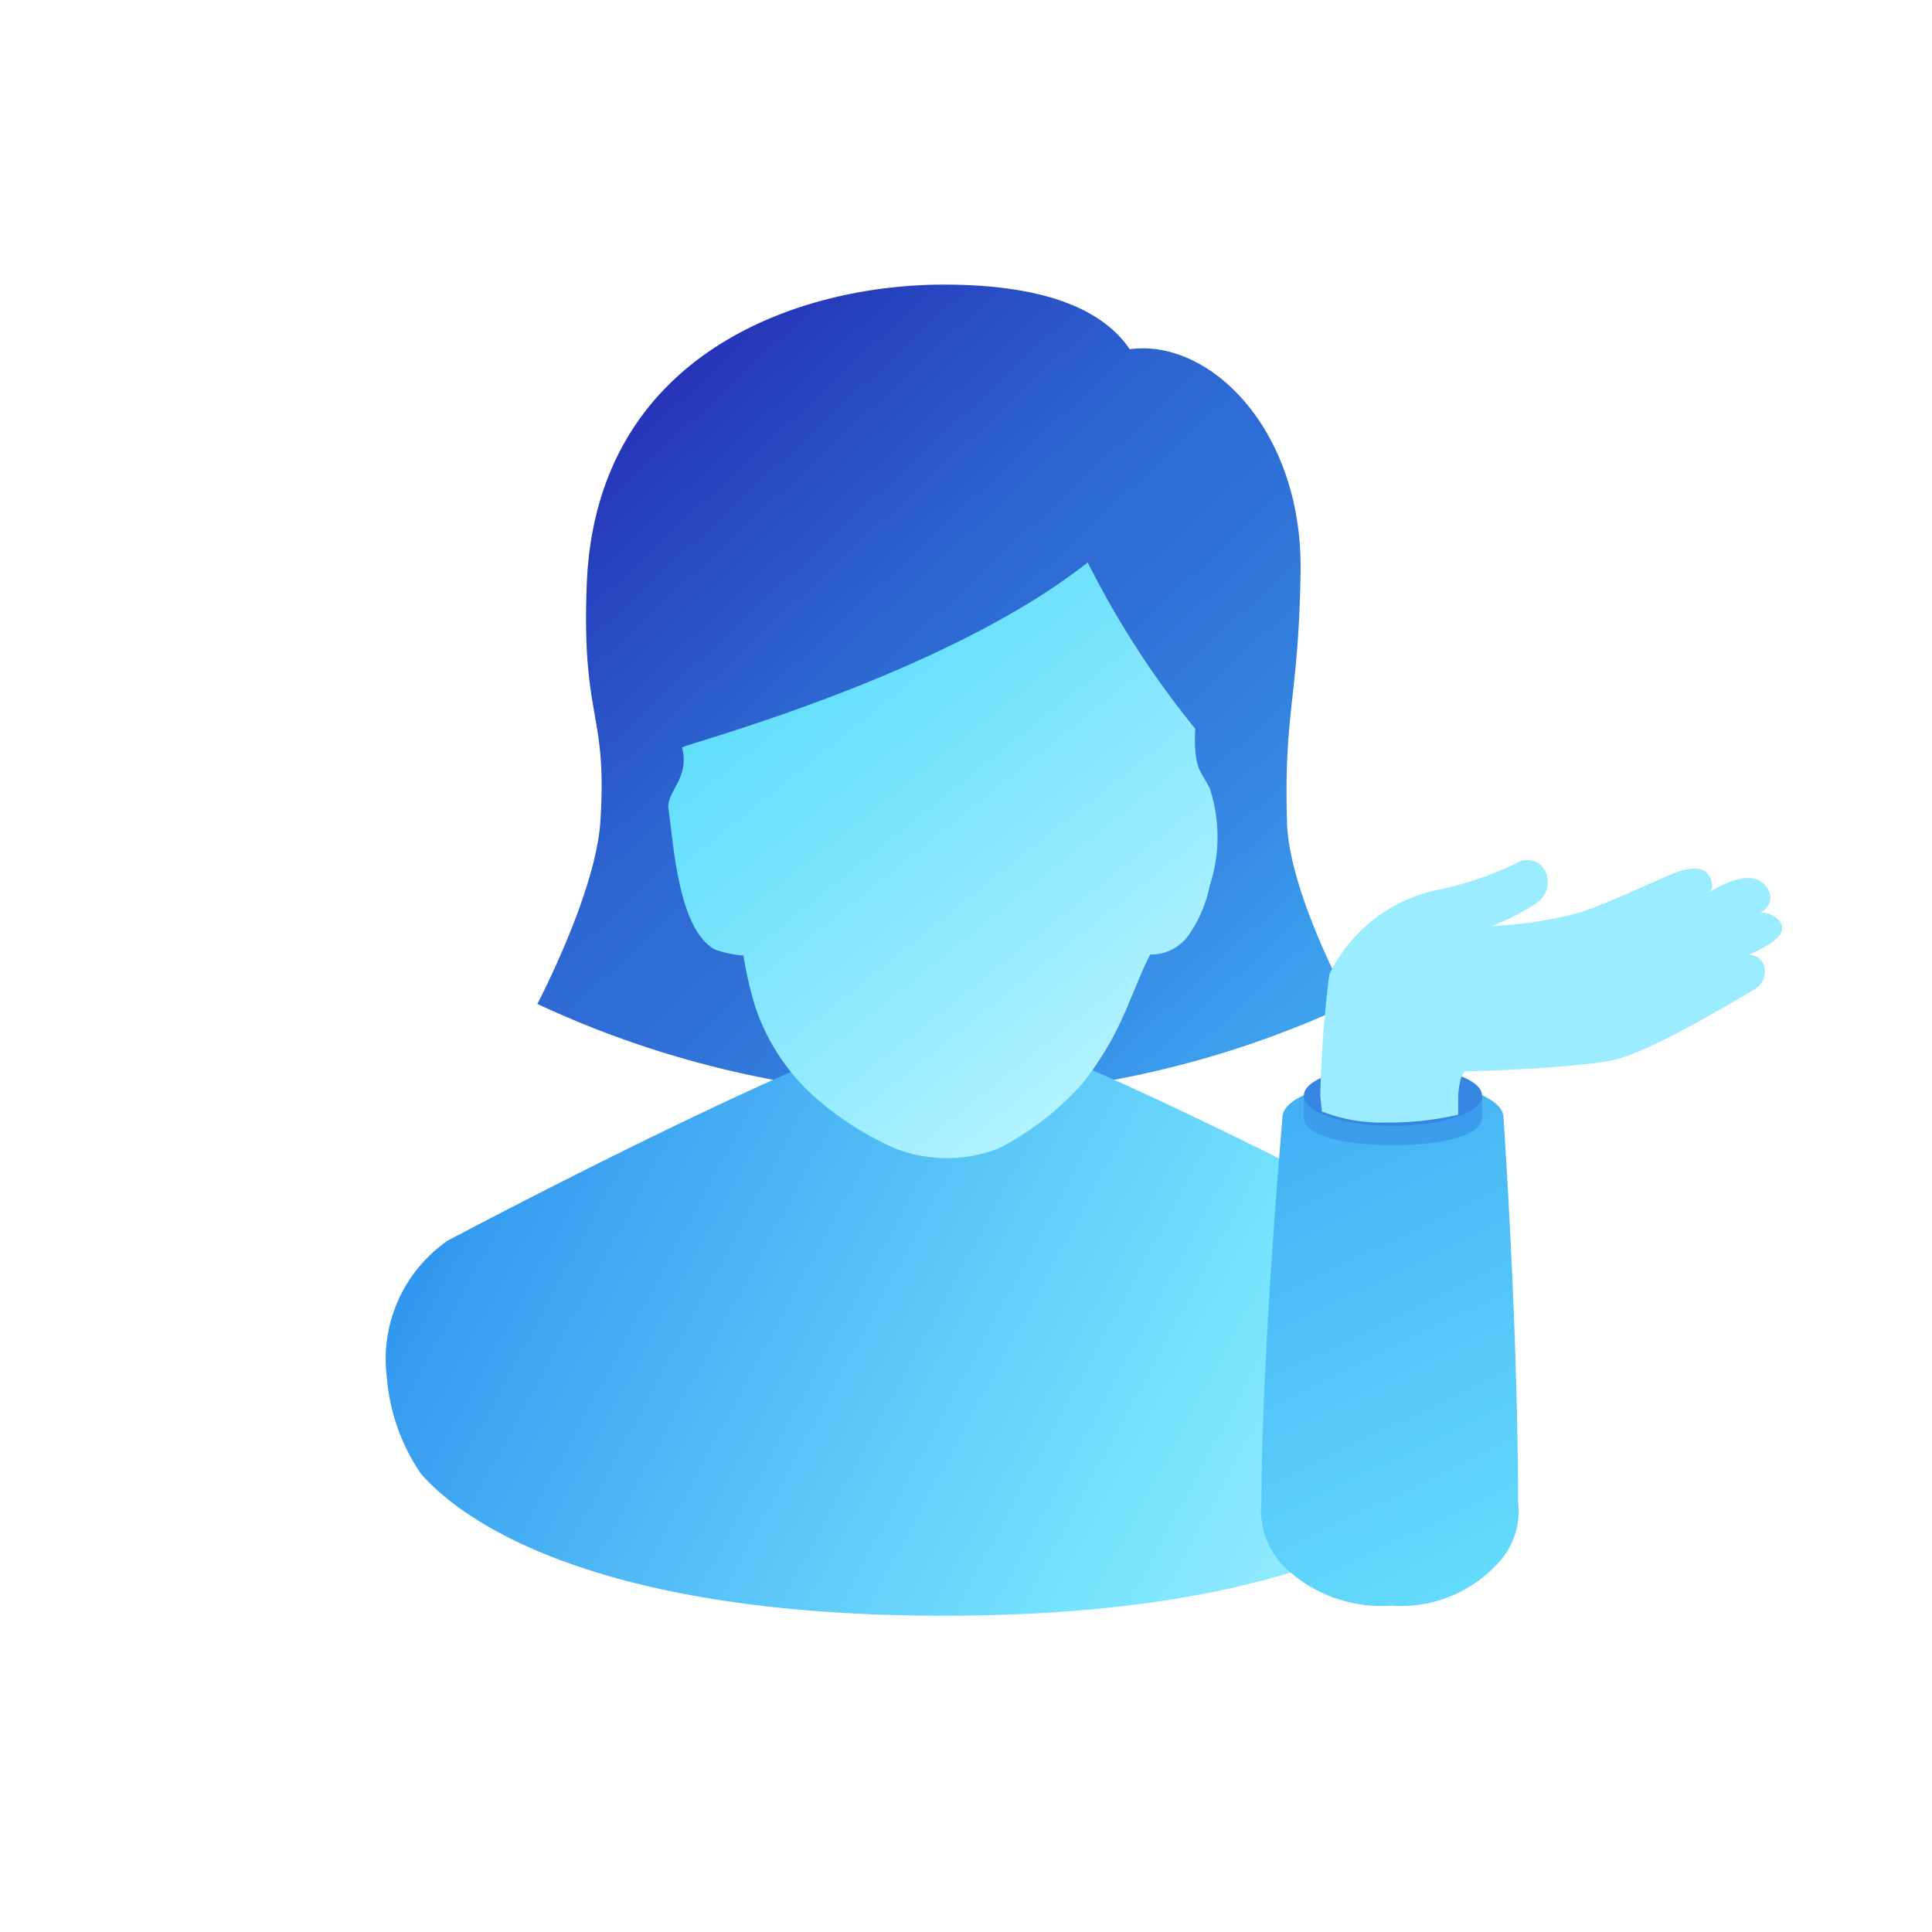
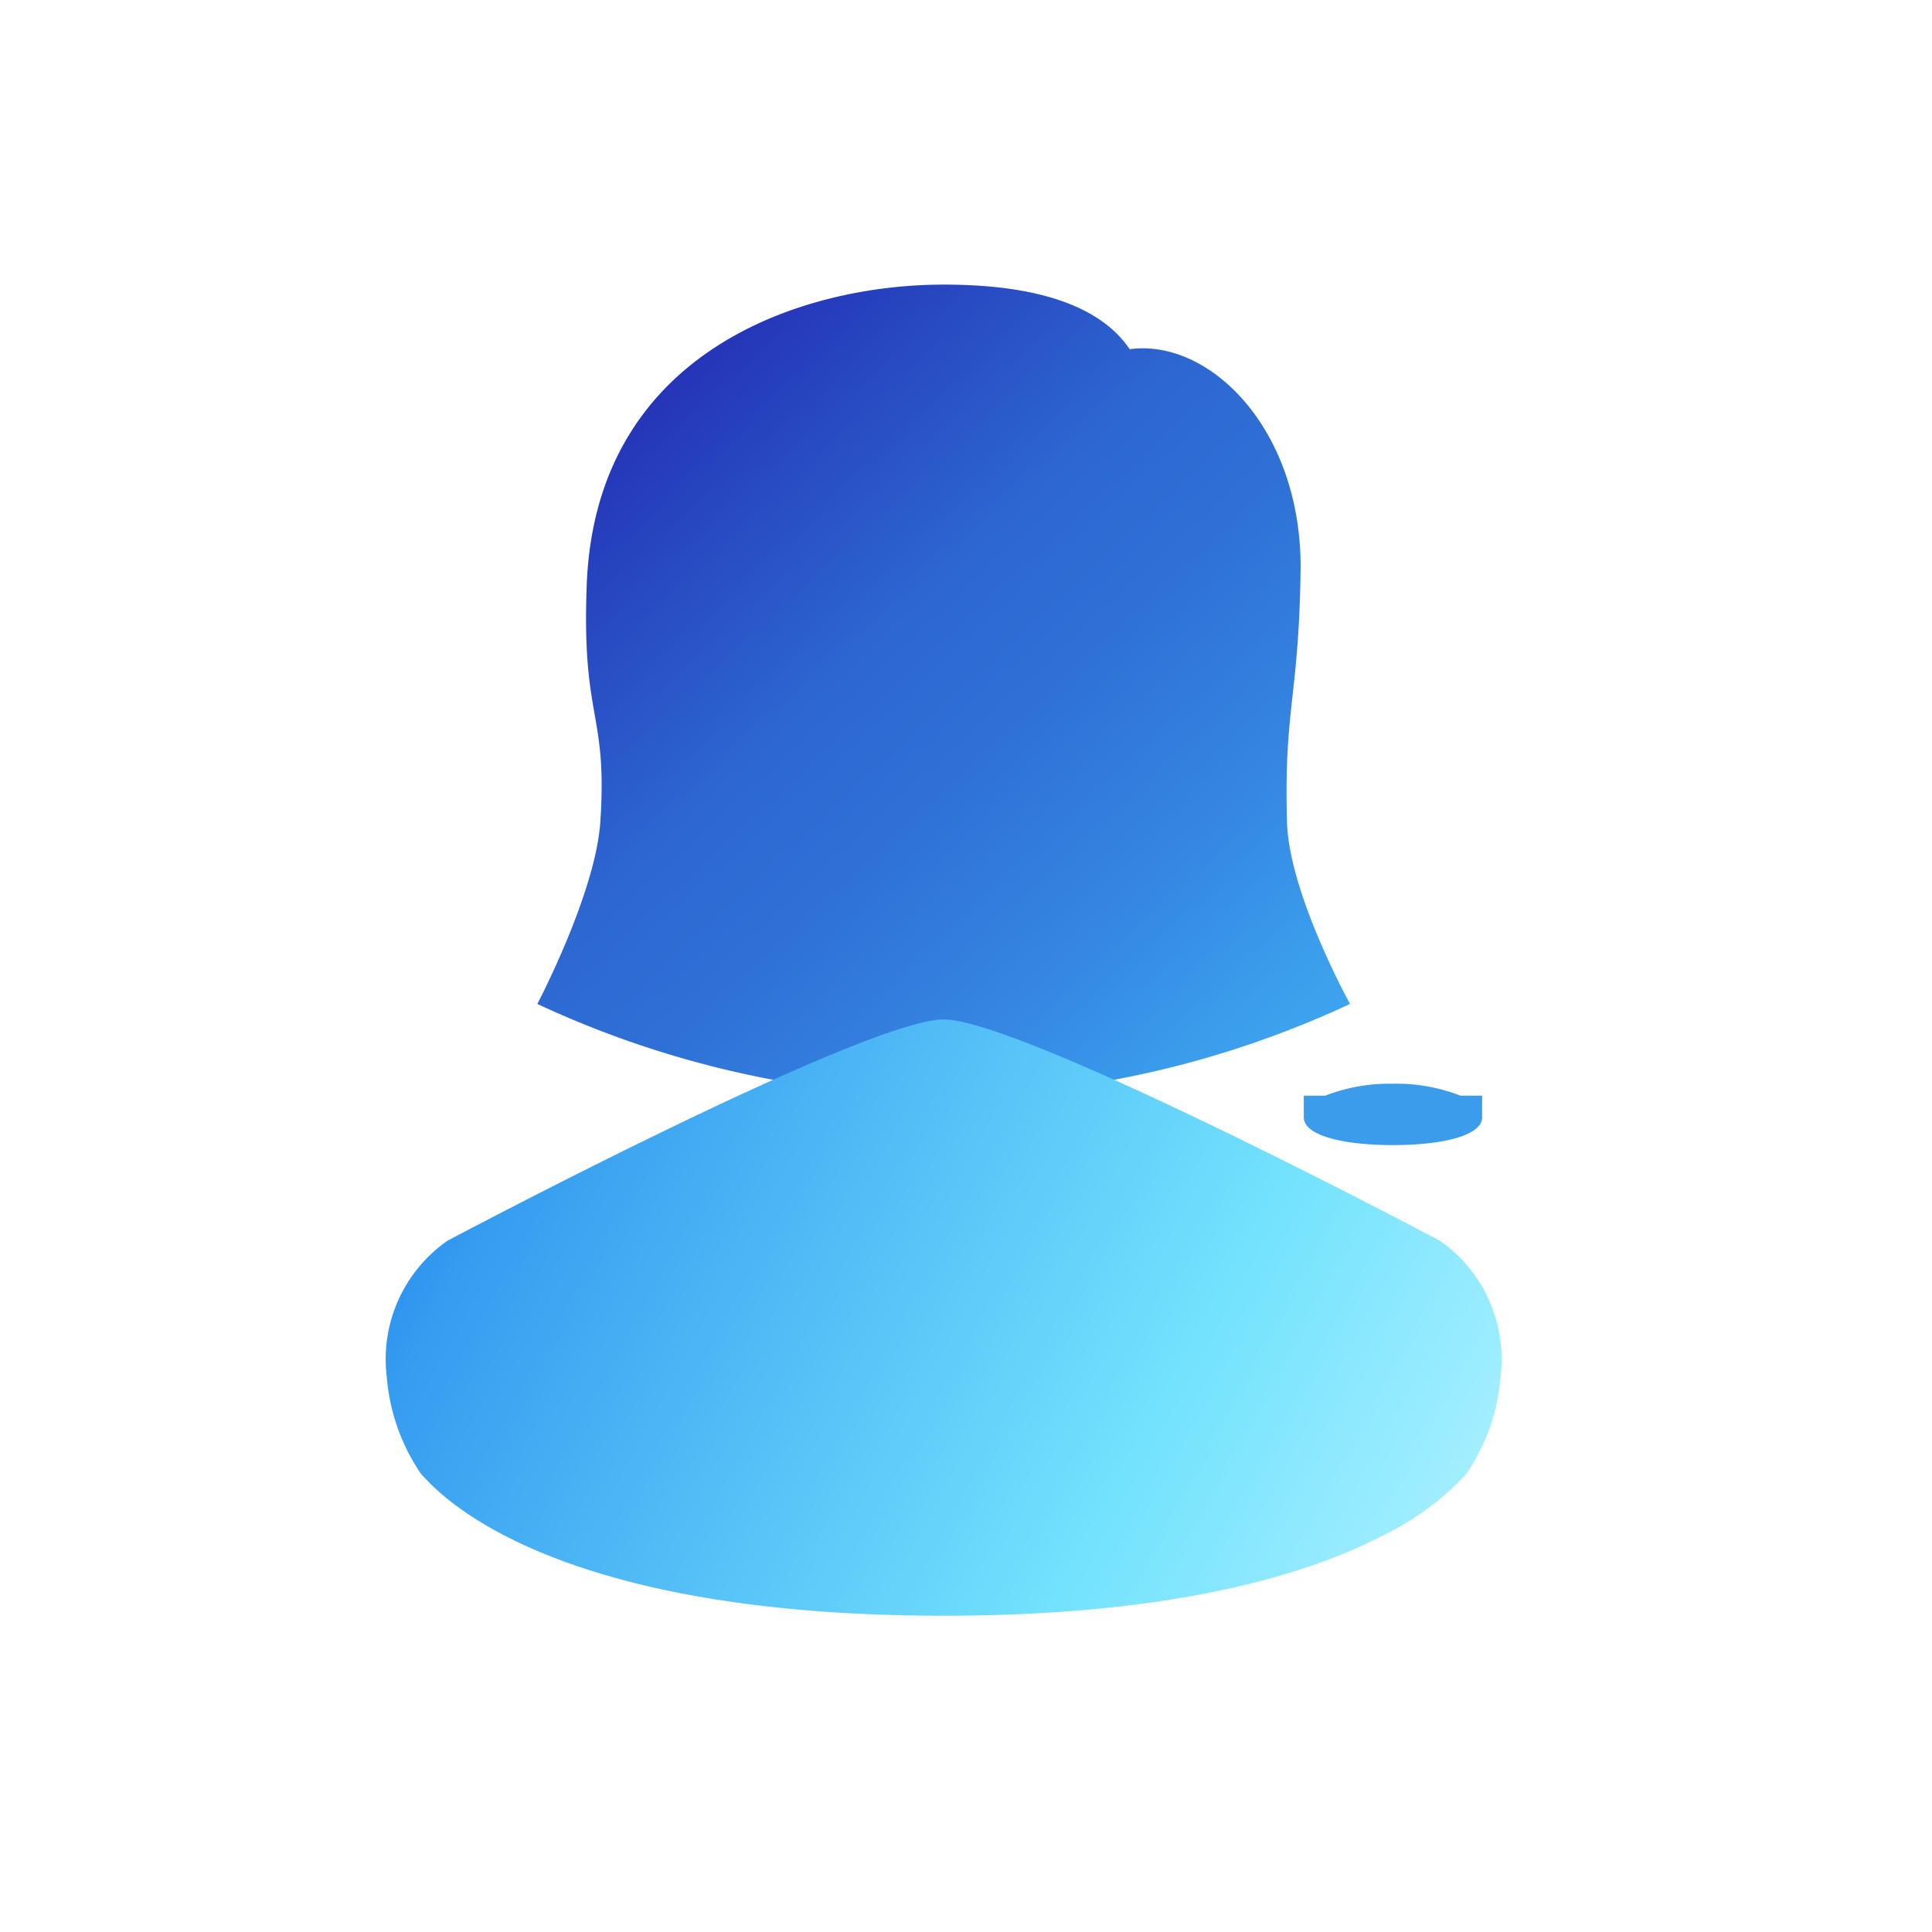
<svg xmlns="http://www.w3.org/2000/svg" viewBox="0 0 64 64" width="64" height="64">
  <defs>
    <linearGradient id="a" x1="10.254%" x2="131.161%" y1="15.727%" y2="145.79%">
      <stop offset="0%" stop-color="#2433B6" />
      <stop offset="24%" stop-color="#2D67D2" />
      <stop offset="34%" stop-color="#2F70D6" />
      <stop offset="49%" stop-color="#3587E2" />
      <stop offset="60%" stop-color="#3B9EED" />
      <stop offset="100%" stop-color="#5AD4FB" />
    </linearGradient>
    <linearGradient id="b" x1="0%" y1="35.725%" y2="64.275%">
      <stop offset="0%" stop-color="#2B8DED" />
      <stop offset="8%" stop-color="#359CF0" />
      <stop offset="71.751%" stop-color="#72E2FD" />
      <stop offset="100%" stop-color="#A2EEFF" />
    </linearGradient>
    <linearGradient id="c" x1="-27.109%" x2="80.306%" y1="-61.051%" y2="84.582%">
      <stop offset="0%" stop-color="#2B8DED" />
      <stop offset="8%" stop-color="#359CF0" />
      <stop offset="36%" stop-color="#54CCF9" />
      <stop offset="50%" stop-color="#60DEFD" />
      <stop offset="64%" stop-color="#72E2FD" />
      <stop offset="92%" stop-color="#A2EEFF" />
      <stop offset="100%" stop-color="#B2F2FF" />
    </linearGradient>
    <linearGradient id="d" x1="38.018%" x2="61.982%" y1="0%" y2="100%">
      <stop offset="0%" stop-color="#43B0F4" />
      <stop offset="100%" stop-color="#64DAFC" />
    </linearGradient>
  </defs>
  <g fill="none">
    <path fill="url(#a)" d="M32.72 24.257a32.689 32.689 0 01-13.46 3.07 32.689 32.689 0 01-13.46-3.07s1.925-3.66 2.086-6.024c.246-3.67-.62-3.36-.45-7.854C7.726 2.675 14.51.428 19.26.428c2.012 0 4.911.289 6.163 2.14 2.654-.364 5.735 2.675 5.66 7.372-.064 4.216-.556 4.537-.449 8.293.064 2.364 2.087 6.024 2.087 6.024z" transform="translate(12 9)" />
    <path fill="url(#b)" d="M19.26 24.77c-2.622 0-16.435 7.33-16.435 7.33a4.783 4.783 0 00-2.012 4.515 6.613 6.613 0 001.134 3.21c.482.514 3.96 4.698 17.313 4.698 7.704 0 12.123-1.391 14.584-2.675a9.095 9.095 0 002.729-2.023 6.613 6.613 0 001.134-3.21 4.783 4.783 0 00-2.012-4.515s-13.814-7.33-16.435-7.33z" transform="translate(12 9)" />
-     <path fill="url(#c)" d="M27.595 15.857a5.917 5.917 0 010-.716 30.11 30.11 0 01-3.563-5.511c-4.772 3.777-13.46 6.056-13.439 6.131.268 1.017-.524 1.466-.45 2.022.172 1.188.322 3.991 1.53 4.666.307.112.628.18.953.203.092.568.221 1.129.385 1.68a7.02 7.02 0 001.755 2.803 10.218 10.218 0 002.878 1.905 4.73 4.73 0 003.446 0 9.63 9.63 0 002.76-2.14 10.26 10.26 0 001.38-2.29c.247-.535.643-1.594.878-1.99A1.53 1.53 0 0027.36 22c.353-.5.597-1.07.717-1.67a5.179 5.179 0 000-3.21c-.257-.524-.428-.578-.482-1.263z" transform="translate(12 9)" />
    <g transform="translate(40.89 28.26)">
-       <path fill="url(#d)" d="M8.913 8.753c0-.685-1.637-1.242-3.66-1.242-2.022 0-3.659.557-3.659 1.242 0 0-.695 7.875-.695 12.722-.086.786.18 1.57.727 2.14A4.622 4.622 0 005.19 24.93a4.366 4.366 0 003.457-1.316 2.515 2.515 0 00.749-2.14c0-5.778-.482-12.722-.482-12.722z" />
      <path fill="#3B9CEC" d="M7.49 8.036a5.82 5.82 0 00-2.236-.396 5.917 5.917 0 00-2.247.396H2.3v.717c0 .61 1.327.92 2.954.92 1.626 0 2.953-.31 2.953-.92v-.717H7.49z" />
-       <ellipse cx="5.254" cy="8.036" fill="#3585E1" rx="2.953" ry="1" />
-       <path fill="#9AECFE" d="M2.846 8.036c.03-1.346.13-2.689.3-4.023A5.168 5.168 0 016.58 1.252 11.374 11.374 0 009.502.257c.856-.214 1.22.92.492 1.412-.461.3-.953.551-1.466.75a14.113 14.113 0 002.889-.44c1.07-.353 2.664-1.134 3.21-1.337.546-.203.93-.15 1.07.064.139.214.214.46 0 .61.792-.492 1.573-.717 1.937-.182.363.535-.204.846-.204.846a.749.749 0 01.664.32c.235.375-.3.739-1.07 1.07.642 0 .76.835.17 1.167-.588.332-3.52 2.14-4.803 2.354-1.284.214-4.11.342-4.687.332-.257 0-.289.834-.289.834v.61c-.779.18-1.576.266-2.375.257A5.404 5.404 0 012.9 8.56l-.054-.524z" />
    </g>
  </g>
</svg>